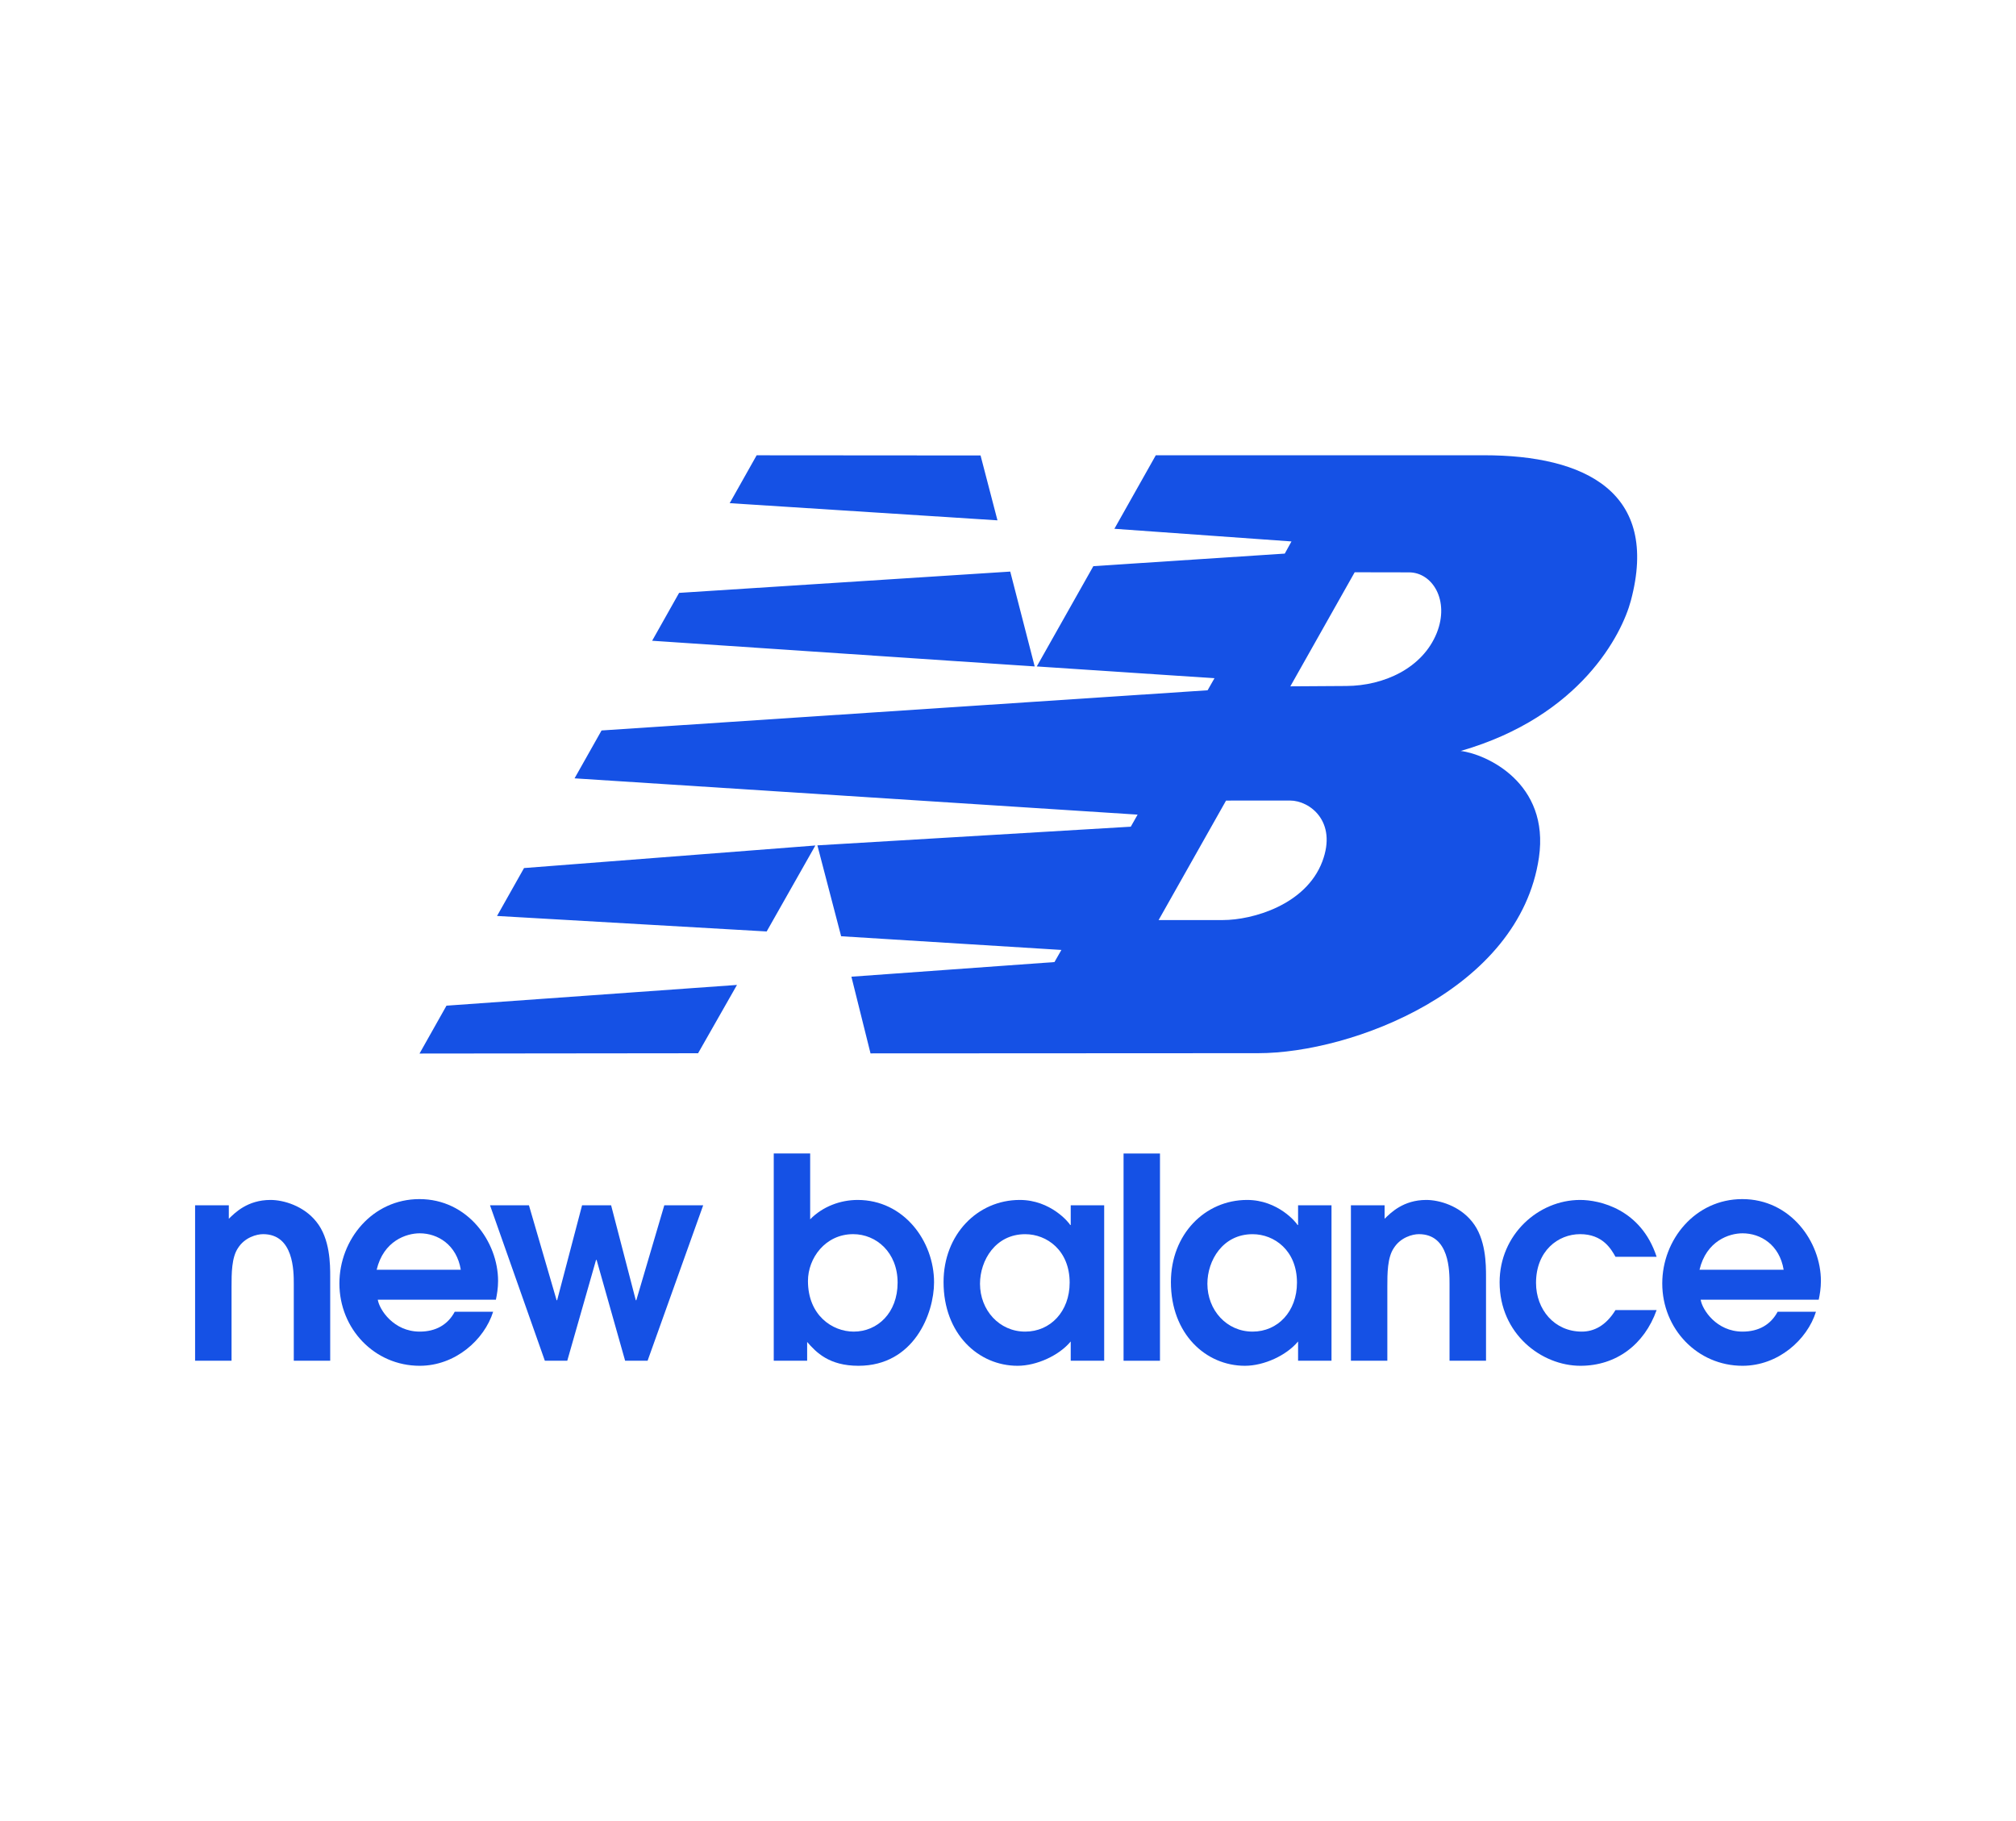
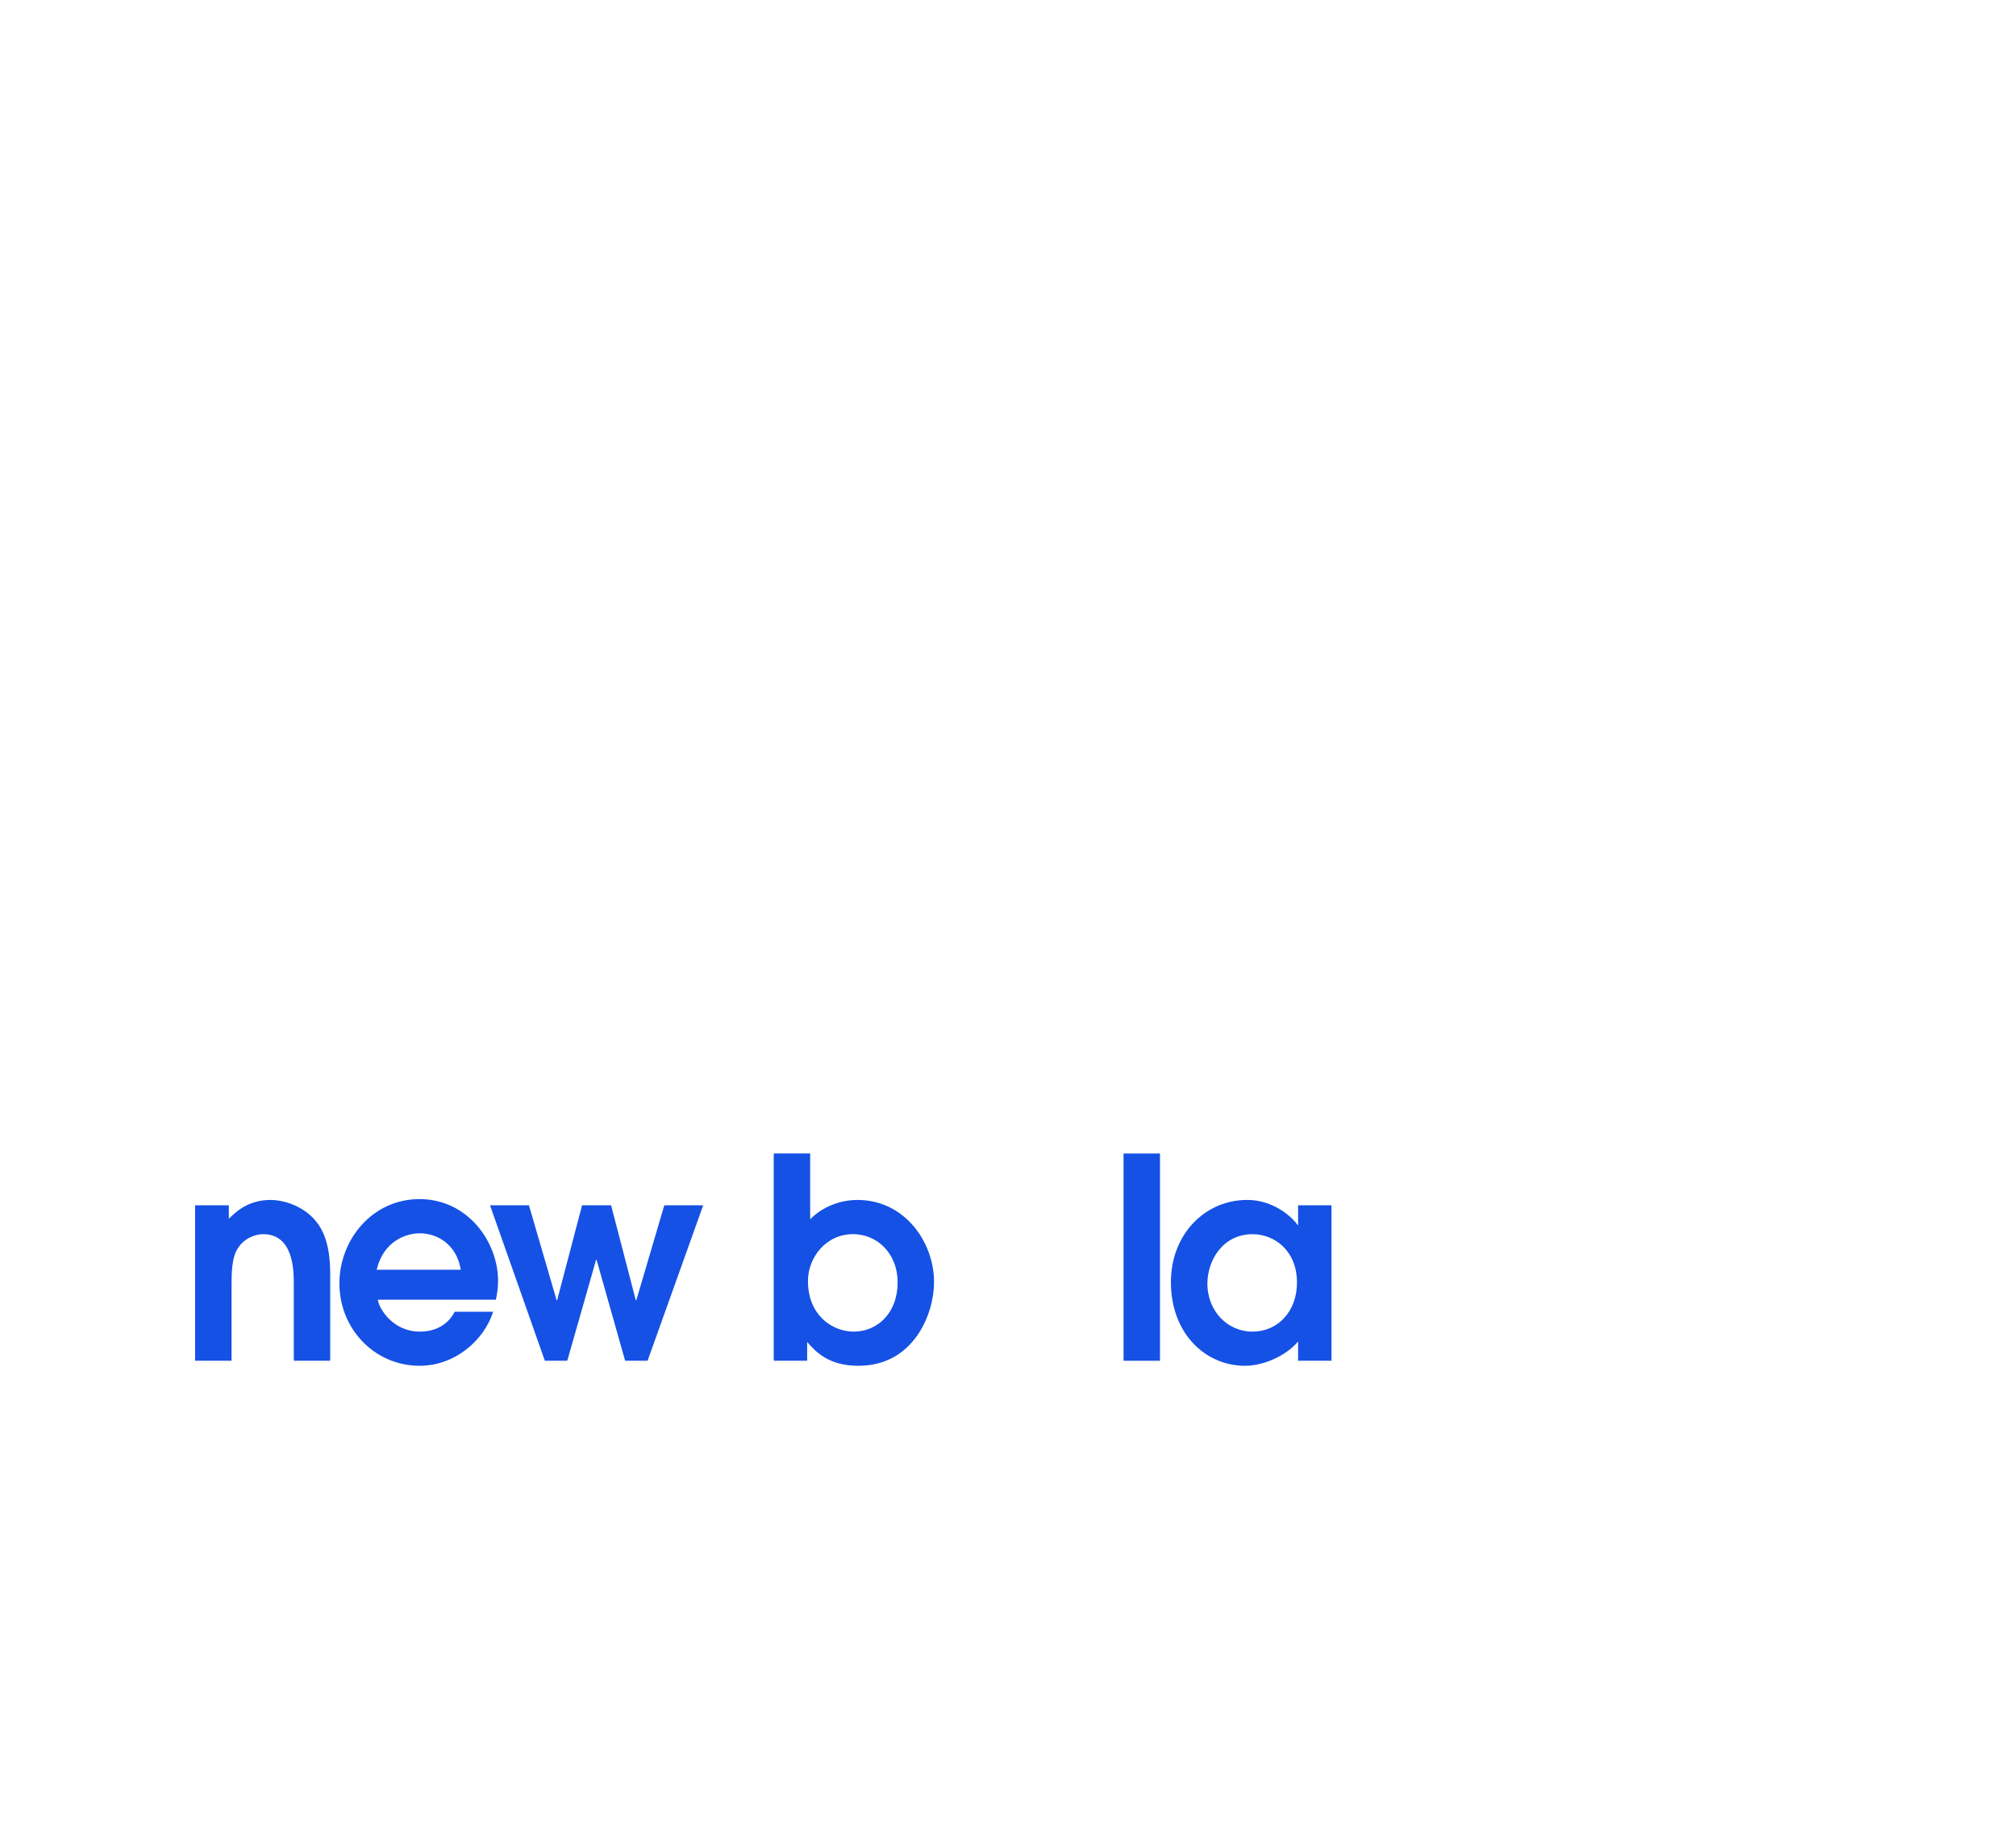
<svg xmlns="http://www.w3.org/2000/svg" width="62" height="56" viewBox="0 0 62 56" fill="none">
  <path d="M6 41.844H7.121V39.571C7.121 39.166 7.121 38.666 7.323 38.374C7.525 38.056 7.888 37.952 8.091 37.952C9.035 37.952 9.035 39.09 9.035 39.485V41.844H10.155V39.261C10.155 38.89 10.155 38.09 9.725 37.565C9.338 37.082 8.722 36.9 8.318 36.9C7.61 36.9 7.222 37.298 7.037 37.479V37.064H6V41.844Z" fill="#1551E5" />
  <path fill-rule="evenodd" clip-rule="evenodd" d="M15.251 39.967C15.283 39.813 15.318 39.614 15.318 39.391C15.318 38.186 14.382 36.874 12.899 36.874C11.457 36.874 10.438 38.116 10.438 39.468C10.438 40.862 11.517 42 12.908 42C14.003 42 14.896 41.2 15.166 40.338H13.985C13.775 40.734 13.405 40.949 12.908 40.949C12.107 40.949 11.668 40.277 11.618 39.967H15.251ZM11.584 39.046C11.795 38.158 12.495 37.926 12.908 37.926C13.464 37.926 14.045 38.279 14.171 39.046H11.584Z" fill="#1551E5" />
  <path d="M16.756 41.844H17.446L18.331 38.744H18.348L19.225 41.844H19.916L21.626 37.064H20.43L19.569 39.984H19.553L18.794 37.064H17.901L17.134 39.984H17.118L16.267 37.064H15.07L16.756 41.844Z" fill="#1551E5" />
  <path fill-rule="evenodd" clip-rule="evenodd" d="M23.796 41.844H24.823V41.267C25.1 41.587 25.498 42 26.4 42C28.11 42 28.726 40.389 28.726 39.433C28.726 38.168 27.799 36.9 26.375 36.9C25.852 36.9 25.303 37.099 24.916 37.496V35.471H23.796V41.844ZM24.848 39.391C24.848 38.693 25.379 37.952 26.239 37.952C26.947 37.952 27.605 38.511 27.605 39.443C27.605 40.371 26.989 40.949 26.256 40.949C25.599 40.949 24.848 40.45 24.848 39.391Z" fill="#1551E5" />
-   <path fill-rule="evenodd" clip-rule="evenodd" d="M33.958 37.064H32.929V37.669H32.912C32.878 37.599 32.313 36.9 31.362 36.9C30.064 36.9 29.018 37.96 29.018 39.425C29.018 41.018 30.089 42 31.294 42C31.884 42 32.575 41.68 32.929 41.252V41.845H33.958V37.064ZM32.896 39.443C32.896 40.329 32.305 40.949 31.529 40.949C30.729 40.949 30.139 40.286 30.139 39.477C30.139 38.762 30.611 37.953 31.529 37.953C32.196 37.953 32.896 38.452 32.896 39.443Z" fill="#1551E5" />
  <path d="M35.674 35.472H34.554V41.845H35.674V35.472Z" fill="#1551E5" />
  <path fill-rule="evenodd" clip-rule="evenodd" d="M40.949 37.064H39.921V37.669H39.904C39.87 37.599 39.305 36.9 38.354 36.9C37.055 36.9 36.01 37.96 36.01 39.425C36.01 41.018 37.081 42 38.286 42C38.876 42 39.566 41.68 39.921 41.252V41.845H40.949V37.064ZM39.887 39.443C39.887 40.329 39.298 40.949 38.522 40.949C37.721 40.949 37.132 40.286 37.132 39.477C37.132 38.762 37.603 37.953 38.522 37.953C39.188 37.953 39.887 38.452 39.887 39.443Z" fill="#1551E5" />
-   <path d="M41.546 41.844H42.666V39.571C42.666 39.166 42.666 38.666 42.869 38.374C43.071 38.056 43.434 37.952 43.636 37.952C44.579 37.952 44.579 39.09 44.579 39.485V41.844H45.701V39.261C45.701 38.89 45.701 38.09 45.27 37.565C44.883 37.082 44.268 36.9 43.863 36.9C43.155 36.9 42.768 37.298 42.582 37.479V37.064H41.546V41.844Z" fill="#1551E5" />
-   <path d="M49.683 40.286C49.388 40.768 49.018 40.949 48.647 40.949C47.803 40.949 47.239 40.269 47.239 39.451C47.239 38.469 47.914 37.952 48.596 37.952C49.287 37.952 49.549 38.408 49.683 38.649H50.948C50.468 37.176 49.185 36.9 48.596 36.9C47.306 36.9 46.119 37.97 46.119 39.432C46.119 41.018 47.407 42 48.605 42C49.7 42 50.568 41.353 50.948 40.286H49.683Z" fill="#1551E5" />
-   <path fill-rule="evenodd" clip-rule="evenodd" d="M55.933 39.967C55.966 39.813 56 39.614 56 39.391C56 38.186 55.065 36.874 53.582 36.874C52.14 36.874 51.121 38.116 51.121 39.468C51.121 40.862 52.199 42 53.59 42C54.685 42 55.579 41.2 55.848 40.338H54.669C54.458 40.734 54.088 40.949 53.59 40.949C52.789 40.949 52.351 40.277 52.302 39.967H55.933ZM52.267 39.046C52.478 38.158 53.177 37.926 53.59 37.926C54.147 37.926 54.728 38.279 54.854 39.046H52.267Z" fill="#1551E5" />
-   <path fill-rule="evenodd" clip-rule="evenodd" d="M25.076 26L23.578 28.644L15.286 28.167L16.116 26.694L25.076 26ZM31.069 17.577L31.821 20.494L20.056 19.704L20.885 18.232L31.069 17.577ZM23.27 14.001L30.156 14.006L30.676 16.001L22.441 15.473L23.27 14.001ZM22.665 30.288L21.469 32.389L12.902 32.398L13.731 30.926L22.665 30.288ZM37.706 24.619L35.632 28.293H37.607C38.522 28.293 40.162 27.826 40.666 26.494C41.134 25.257 40.275 24.618 39.675 24.618L37.706 24.619ZM39.683 21.106L41.406 21.095C42.553 21.089 43.748 20.553 44.186 19.465C44.589 18.456 44.047 17.597 43.328 17.601L41.662 17.598L39.683 21.106ZM31.885 20.494L33.625 17.41L39.512 17.024L39.718 16.65L34.272 16.261L35.545 14.001L45.645 14C48.751 14 51.048 15.135 50.155 18.472C49.887 19.483 48.624 22.027 44.922 23.093C45.708 23.189 47.665 24.075 47.328 26.373C46.728 30.447 41.567 32.386 38.696 32.387L26.772 32.393L26.184 30.035L32.429 29.585L32.642 29.212L25.868 28.791L25.138 25.996L34.776 25.422L34.986 25.051L17.67 23.935L18.5 22.463L37.139 21.227L37.35 20.856L31.885 20.494Z" fill="#1551E5" />
</svg>